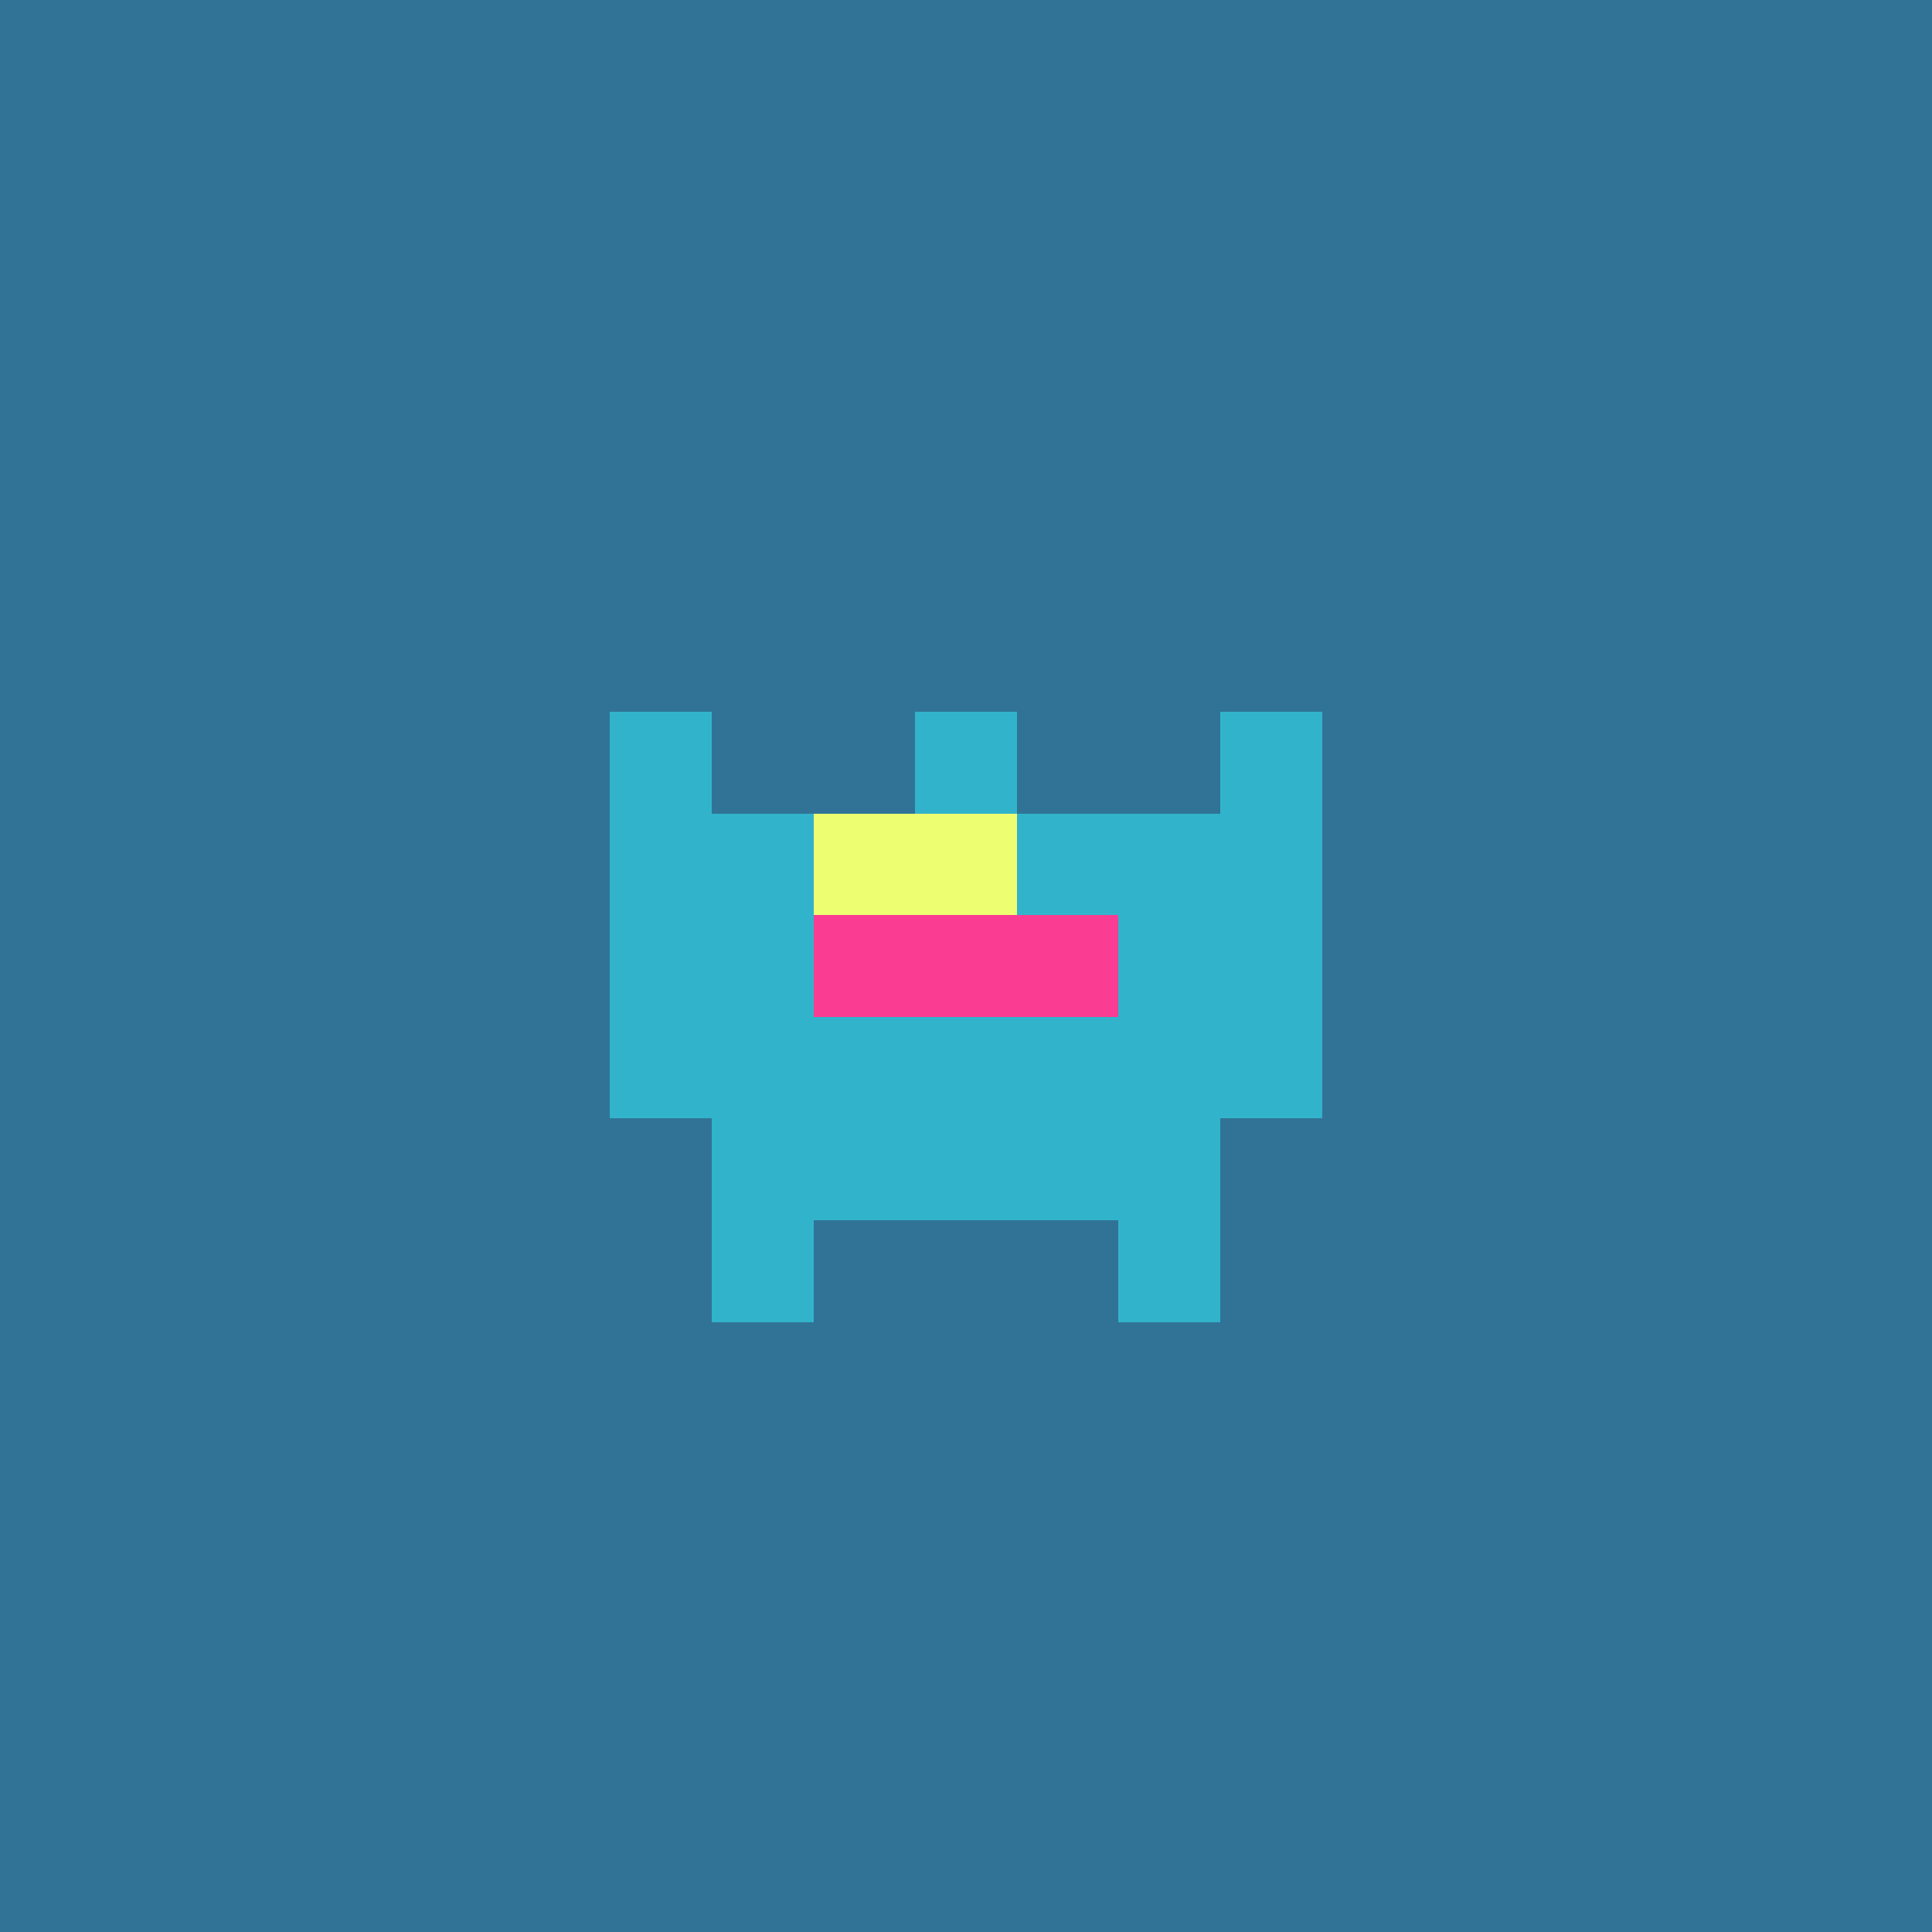
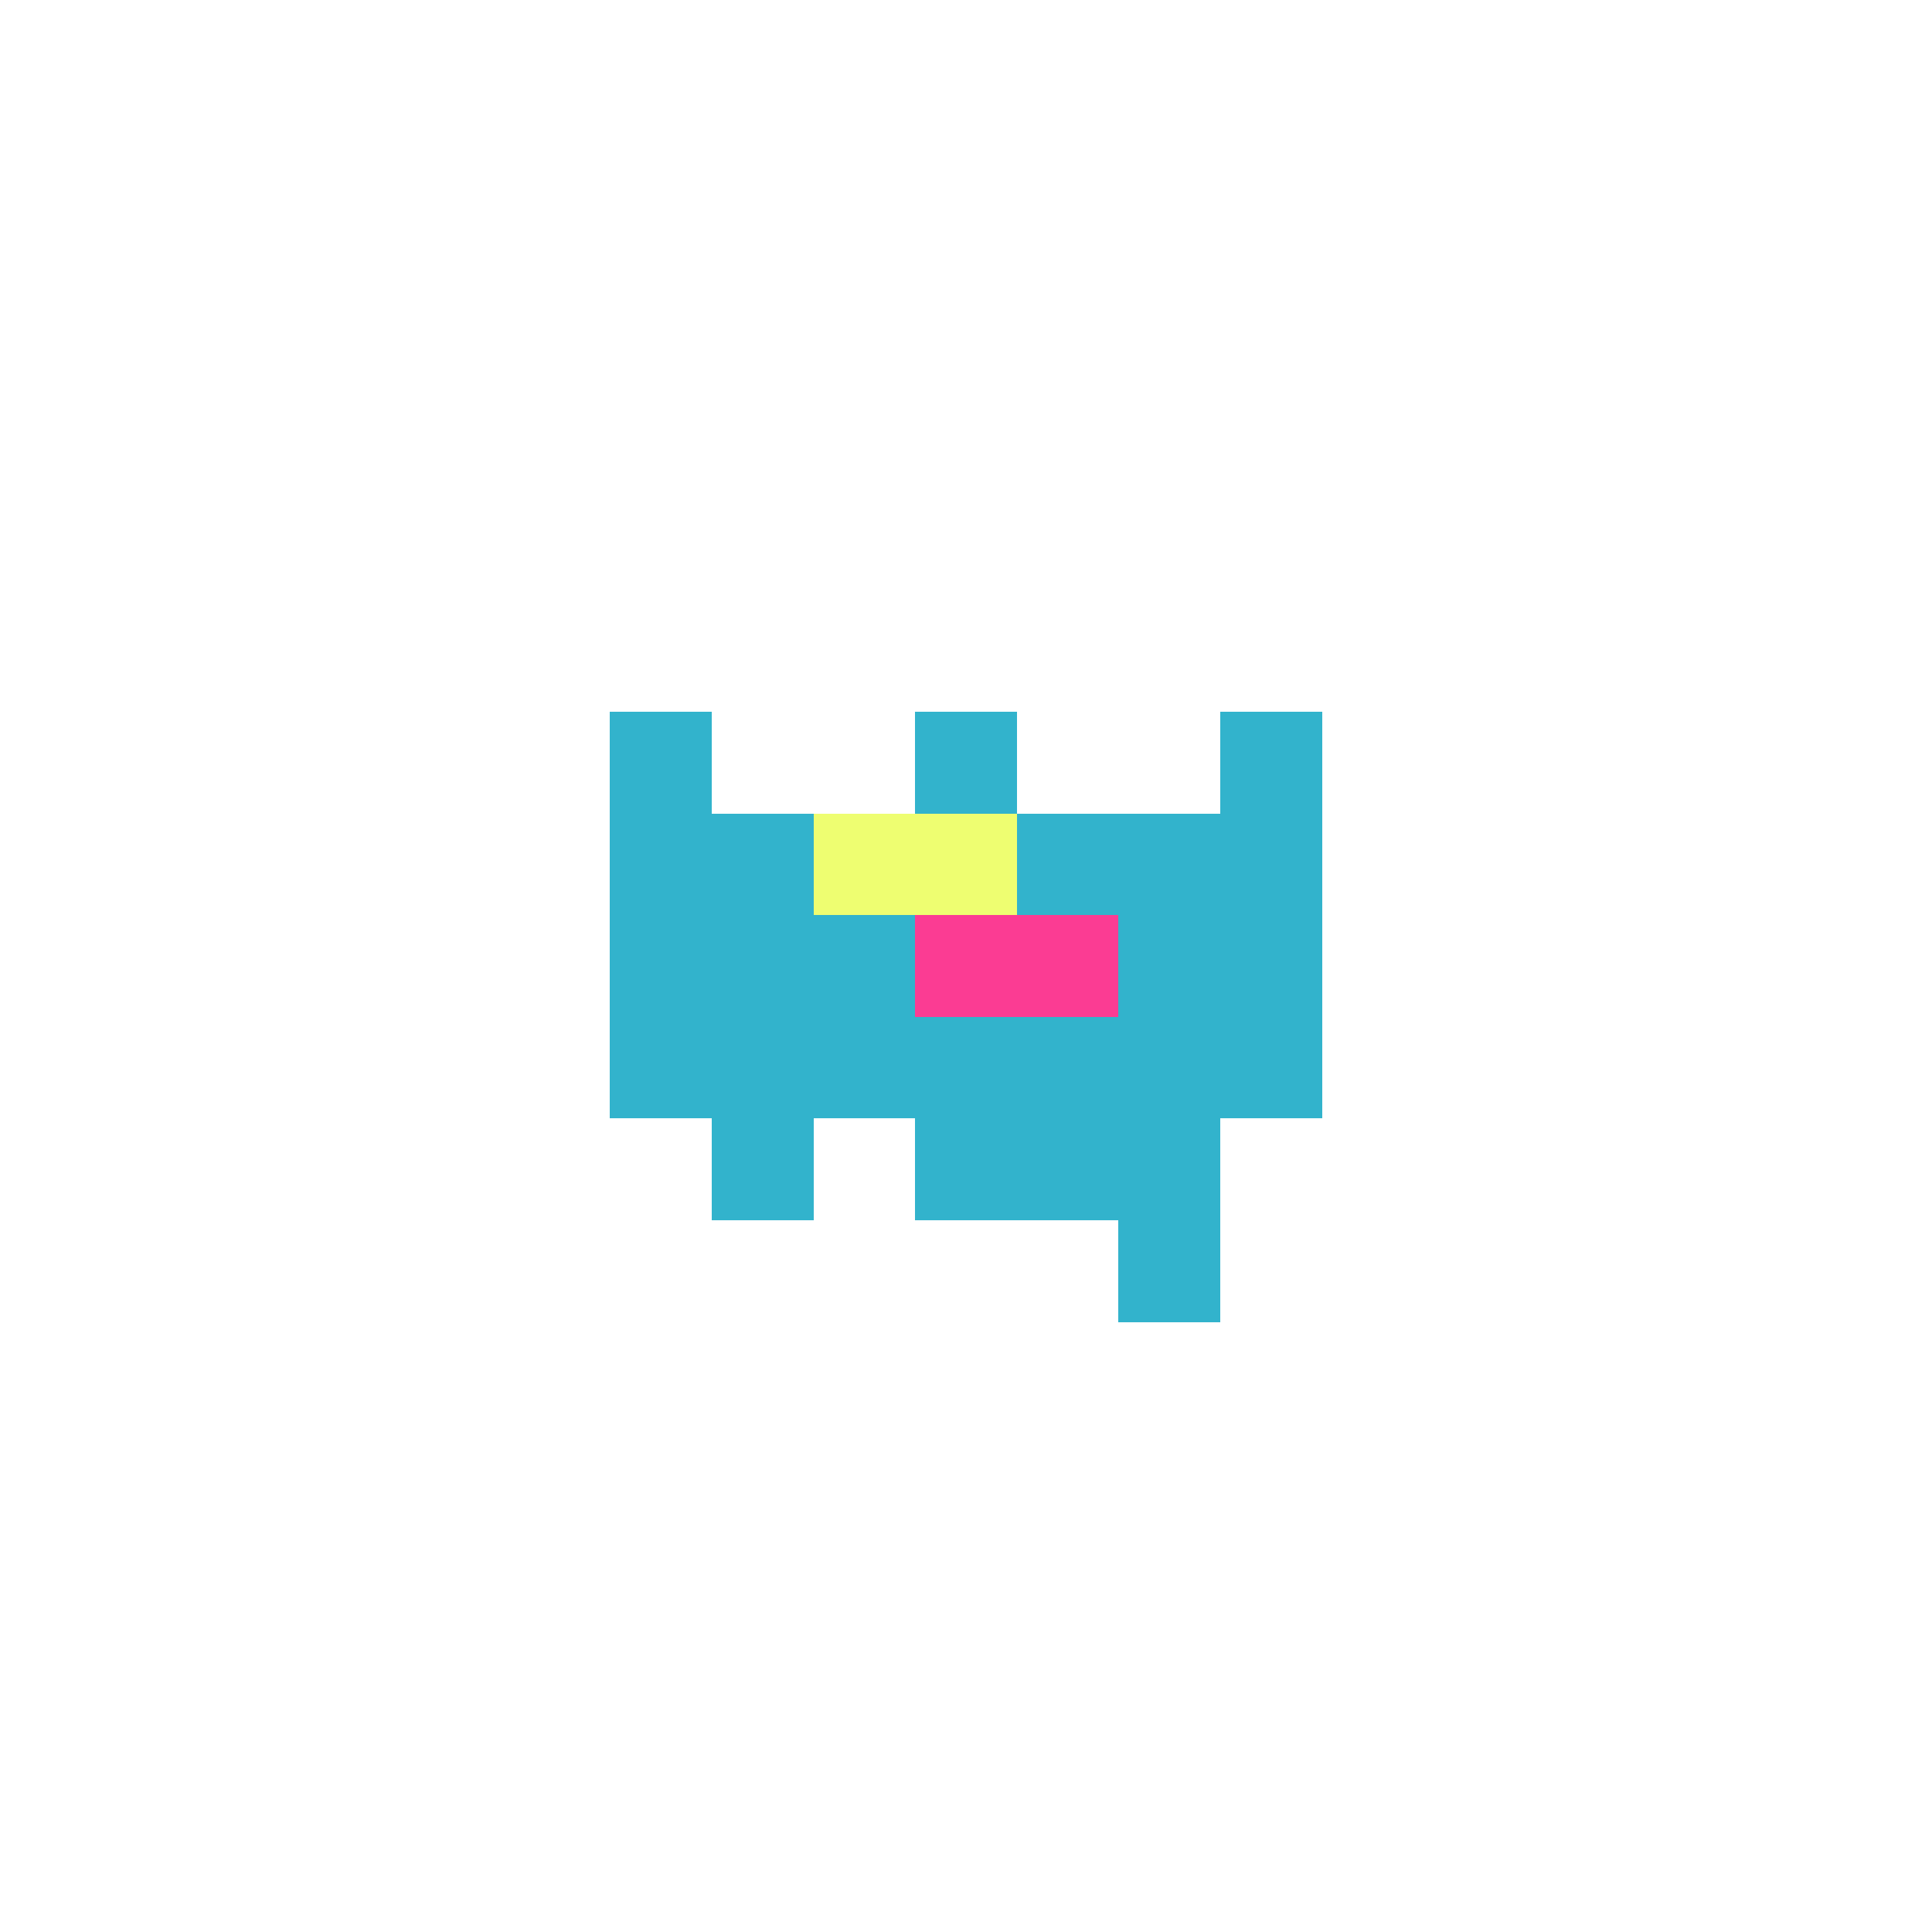
<svg xmlns="http://www.w3.org/2000/svg" shape-rendering="crispEdges" viewBox="0 0 19 19">
  <g id="Background">
-     <rect x="0" y="0" width="19" height="19" fill="#307396" />
-   </g>
+     </g>
  <g id="Body">
    <rect x="7" y="8" width="1" height="1" fill="#32b3cc" />
    <rect x="7" y="9" width="1" height="1" fill="#32b3cc" />
    <rect x="7" y="10" width="1" height="1" fill="#32b3cc" />
    <rect x="7" y="11" width="1" height="1" fill="#32b3cc" />
    <rect x="8" y="8" width="1" height="1" fill="#32b3cc" />
    <rect x="8" y="9" width="1" height="1" fill="#32b3cc" />
    <rect x="8" y="10" width="1" height="1" fill="#32b3cc" />
-     <rect x="8" y="11" width="1" height="1" fill="#32b3cc" />
    <rect x="9" y="7" width="1" height="1" fill="#32b3cc" />
    <rect x="9" y="8" width="1" height="1" fill="#32b3cc" />
    <rect x="9" y="9" width="1" height="1" fill="#32b3cc" />
    <rect x="9" y="10" width="1" height="1" fill="#32b3cc" />
    <rect x="9" y="11" width="1" height="1" fill="#32b3cc" />
    <rect x="10" y="8" width="1" height="1" fill="#32b3cc" />
    <rect x="10" y="9" width="1" height="1" fill="#32b3cc" />
    <rect x="10" y="10" width="1" height="1" fill="#32b3cc" />
    <rect x="10" y="11" width="1" height="1" fill="#32b3cc" />
    <rect x="11" y="8" width="1" height="1" fill="#32b3cc" />
    <rect x="11" y="9" width="1" height="1" fill="#32b3cc" />
    <rect x="11" y="10" width="1" height="1" fill="#32b3cc" />
    <rect x="11" y="11" width="1" height="1" fill="#32b3cc" />
  </g>
  <g id="Legs">
-     <rect x="7" y="12" width="1" height="1" fill="#32b3cc" />
    <rect x="11" y="12" width="1" height="1" fill="#32b3cc" />
  </g>
  <g id="Arms">
    <rect x="6" y="8" width="1" height="1" fill="#32b3cc" />
    <rect x="6" y="9" width="1" height="1" fill="#32b3cc" />
    <rect x="6" y="10" width="1" height="1" fill="#32b3cc" />
    <rect x="12" y="8" width="1" height="1" fill="#32b3cc" />
    <rect x="12" y="9" width="1" height="1" fill="#32b3cc" />
    <rect x="12" y="10" width="1" height="1" fill="#32b3cc" />
  </g>
  <g id="Hair">
    <rect x="6" y="7" width="1" height="1" fill="#32b3cc" />
    <rect x="12" y="7" width="1" height="1" fill="#32b3cc" />
  </g>
  <g id="Eyeball">
-     <rect x="8" y="9" width="1" height="1" fill="#fb3c93" />
    <rect x="9" y="9" width="1" height="1" fill="#fb3c93" />
    <rect x="10" y="9" width="1" height="1" fill="#fb3c93" />
  </g>
  <g id="Iris">
    <rect x="8" y="8" width="1" height="1" fill="#eefe71" />
    <rect x="9" y="8" width="1" height="1" fill="#eefe71" />
  </g>
</svg>